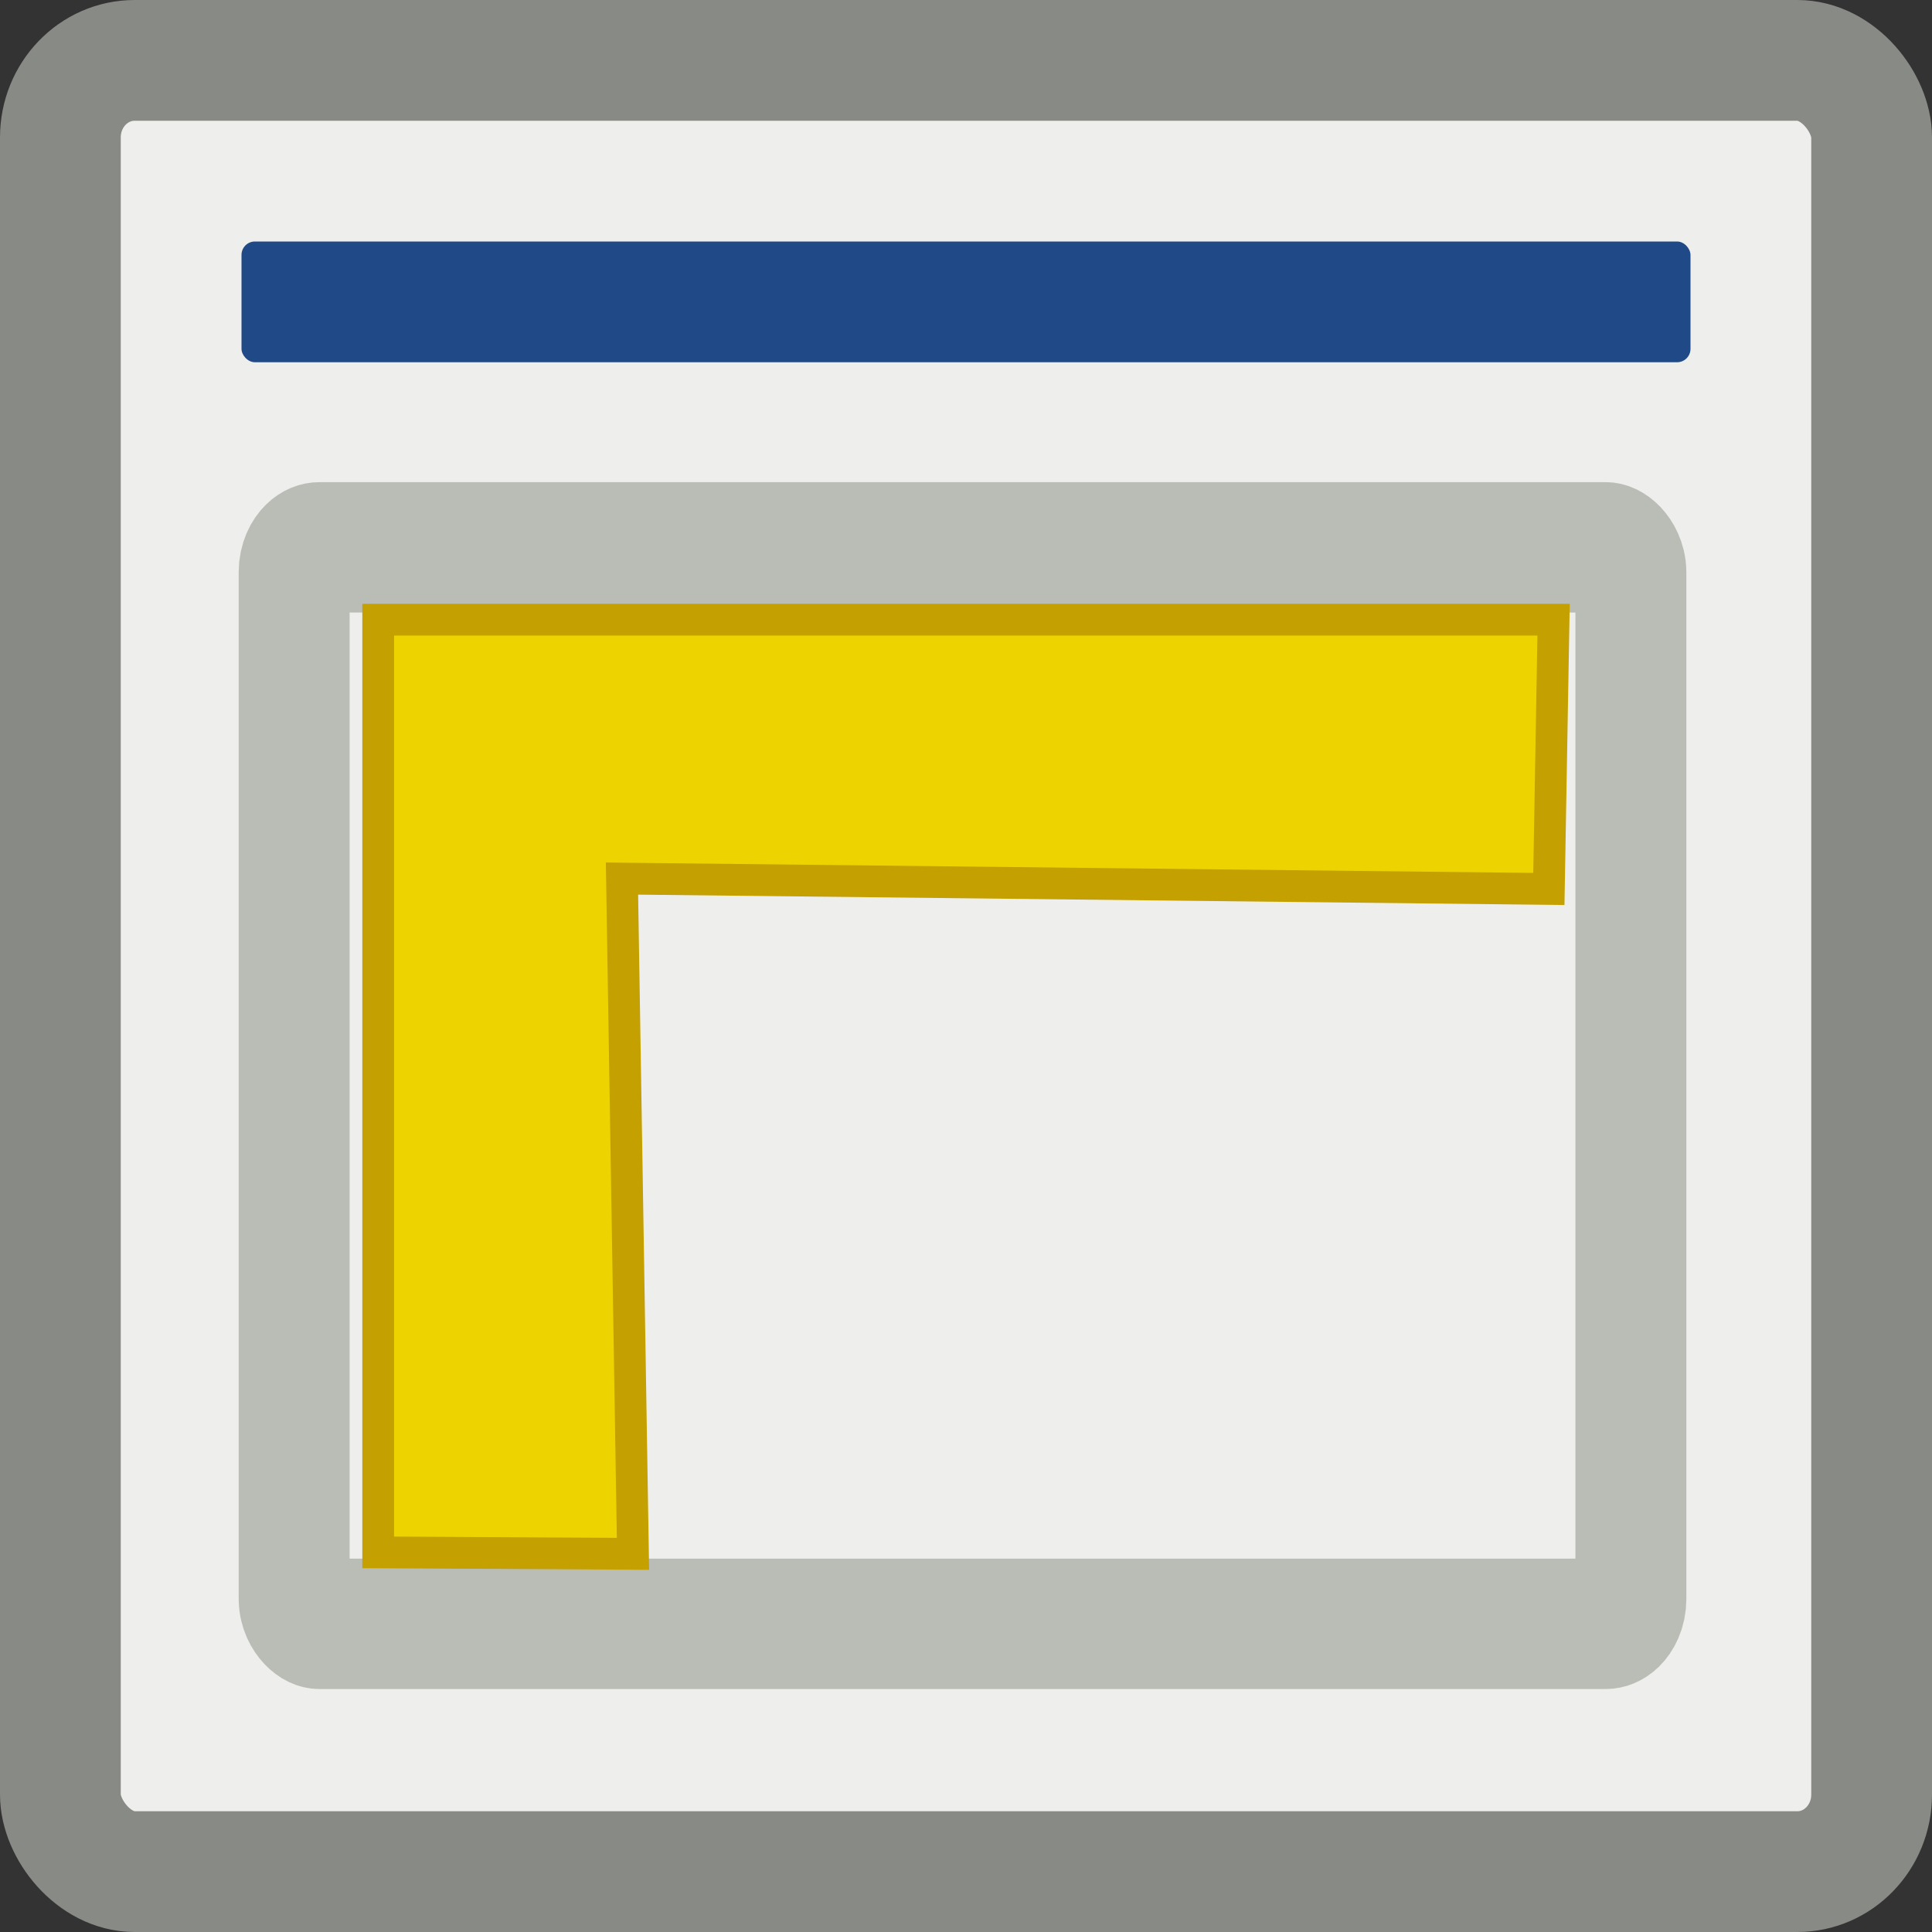
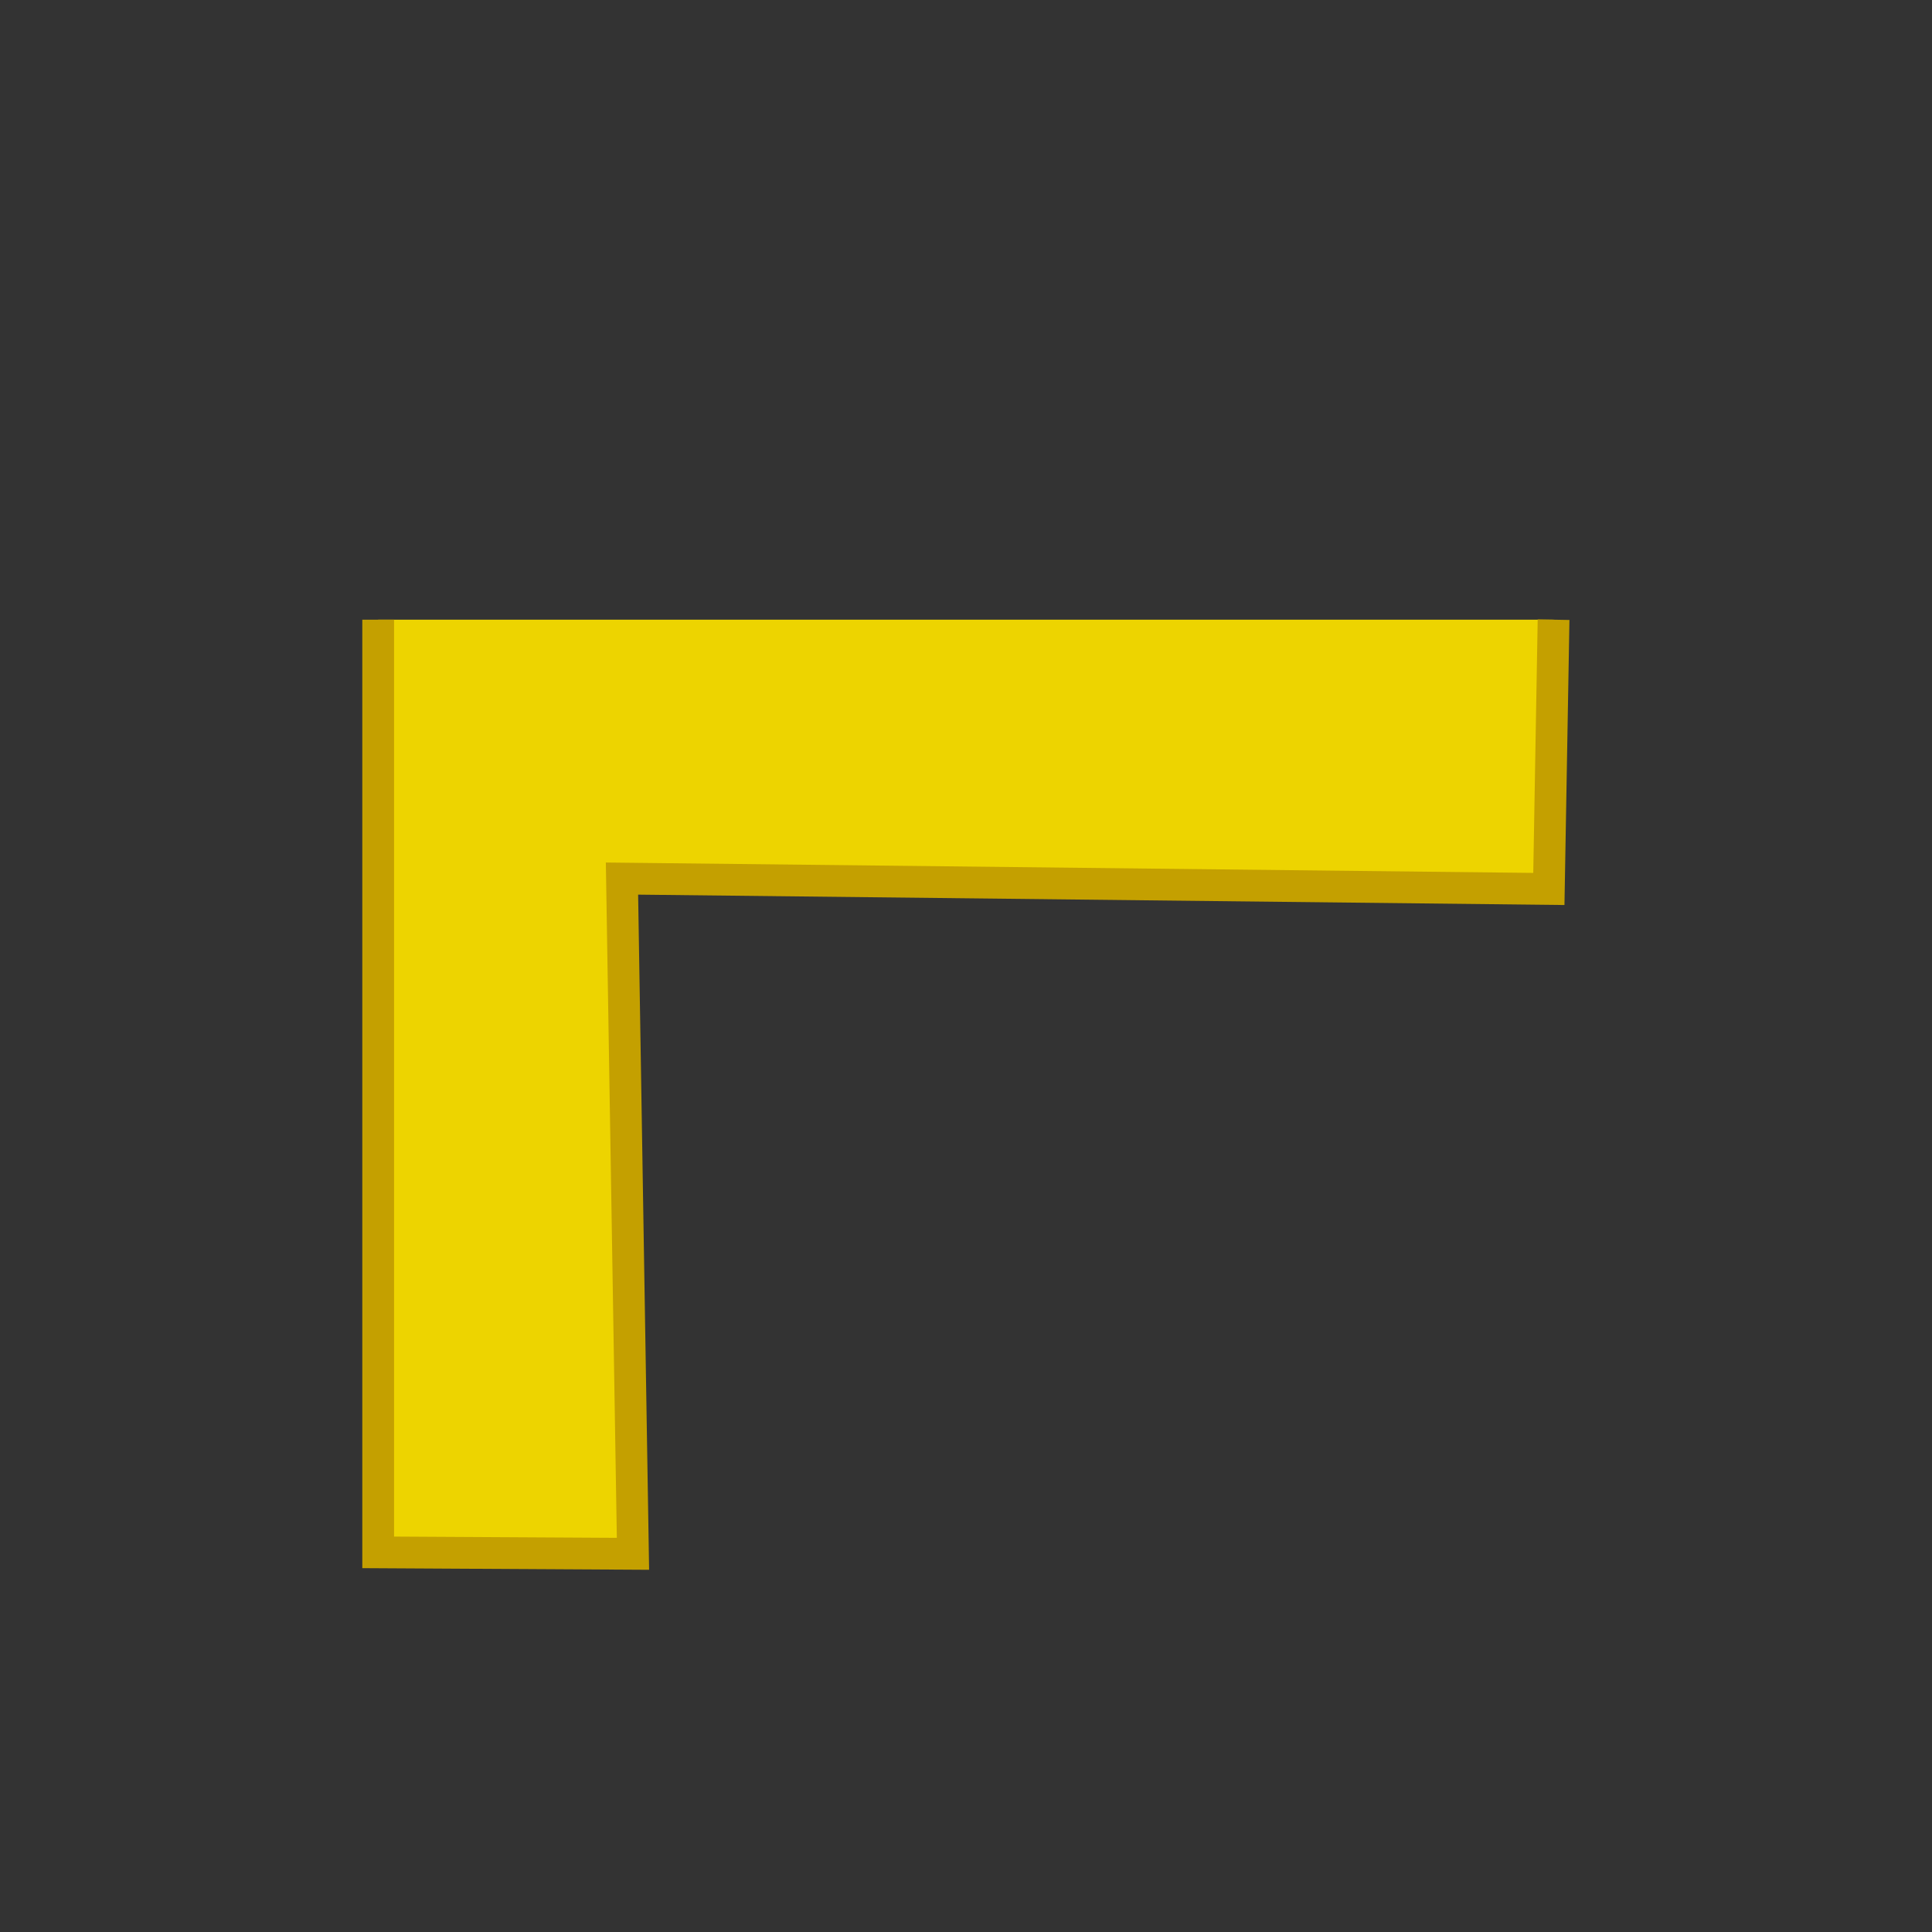
<svg xmlns="http://www.w3.org/2000/svg" xmlns:ns1="http://sodipodi.sourceforge.net/DTD/sodipodi-0.dtd" xmlns:ns2="http://www.inkscape.org/namespaces/inkscape" width="16" height="16" id="svg11300" ns1:version="0.32" ns2:version="0.92pre1 unknown" ns1:docname="gimp-prefs-image-windows-appearance.svg" version="1.0" viewBox="0 0 16 16">
  <rect x="0" y="0" width="16" height="16" fill="#333333" stroke="none" />
  <defs id="defs3" />
  <ns1:namedview stroke="#204a87" fill="#204a87" id="base" pagecolor="#ffffff" bordercolor="#666" borderopacity="1" ns2:pageopacity="0.0" ns2:pageshadow="2" ns2:zoom="15.224893" ns2:cx="6.6615187" ns2:cy="0.90039565" ns2:current-layer="layer1" showgrid="false" ns2:grid-bbox="true" ns2:document-units="px" ns2:showpageshadow="false" ns2:window-width="1607" ns2:window-height="1016" ns2:window-x="0" ns2:window-y="27" width="16px" height="16px" showborder="false" borderlayer="true" ns2:window-maximized="0" />
  <g id="layer1" ns2:label="Layer 1" ns2:groupmode="layer">
    <g id="g4310">
      <g id="g4154">
-         <rect style="color:#000000;display:inline;overflow:visible;visibility:visible;fill:#eeeeec;fill-opacity:1;fill-rule:evenodd;stroke:#888a85;stroke-width:1;stroke-linecap:butt;stroke-linejoin:miter;stroke-miterlimit:4;stroke-dasharray:none;stroke-dashoffset:0;stroke-opacity:1;marker:none;marker-start:none;marker-mid:none;marker-end:none" id="rect7400" width="15" height="15" x="0.5" y="0.5" rx="0.615" ry="0.638" />
-         <rect style="color:#000000;display:inline;overflow:visible;visibility:visible;fill:#204a87;fill-opacity:1;fill-rule:evenodd;stroke:none;stroke-width:1;stroke-linecap:butt;stroke-linejoin:miter;stroke-miterlimit:4;stroke-dasharray:none;stroke-dashoffset:0;stroke-opacity:1;marker:none;marker-start:none;marker-mid:none;marker-end:none" id="rect7402" width="12" height="1" x="2" y="2" rx="0.111" ry="0.111" />
        <g id="g7376" transform="matrix(0.422,0,0,0.496,-23.444,-8.002)">
-           <rect ry="0.415" rx="0.496" y="25.272" x="61.327" height="17.974" width="26.233" id="rect2063" style="fill:#eeeeec;fill-opacity:1;stroke:#babdb6;stroke-width:2.177;stroke-linecap:round;stroke-linejoin:round;stroke-miterlimit:4;stroke-dasharray:none;stroke-dashoffset:0;stroke-opacity:1" />
-         </g>
+           </g>
      </g>
-       <path ns2:connector-curvature="0" style="fill:#edd400;fill-opacity:1;fill-rule:evenodd;stroke:#c4a000;stroke-width:0.263px;stroke-linecap:butt;stroke-linejoin:miter;stroke-opacity:1" d="m 12.866,5.132 -0.039,2.23 -7.676,-0.086 0.091,5.592 -2.11,-0.012 V 5.132 Z" id="path1465" ns1:nodetypes="ccccccc" />
+       <path ns2:connector-curvature="0" style="fill:#edd400;fill-opacity:1;fill-rule:evenodd;stroke:#c4a000;stroke-width:0.263px;stroke-linecap:butt;stroke-linejoin:miter;stroke-opacity:1" d="m 12.866,5.132 -0.039,2.23 -7.676,-0.086 0.091,5.592 -2.11,-0.012 V 5.132 " id="path1465" ns1:nodetypes="ccccccc" />
    </g>
  </g>
</svg>